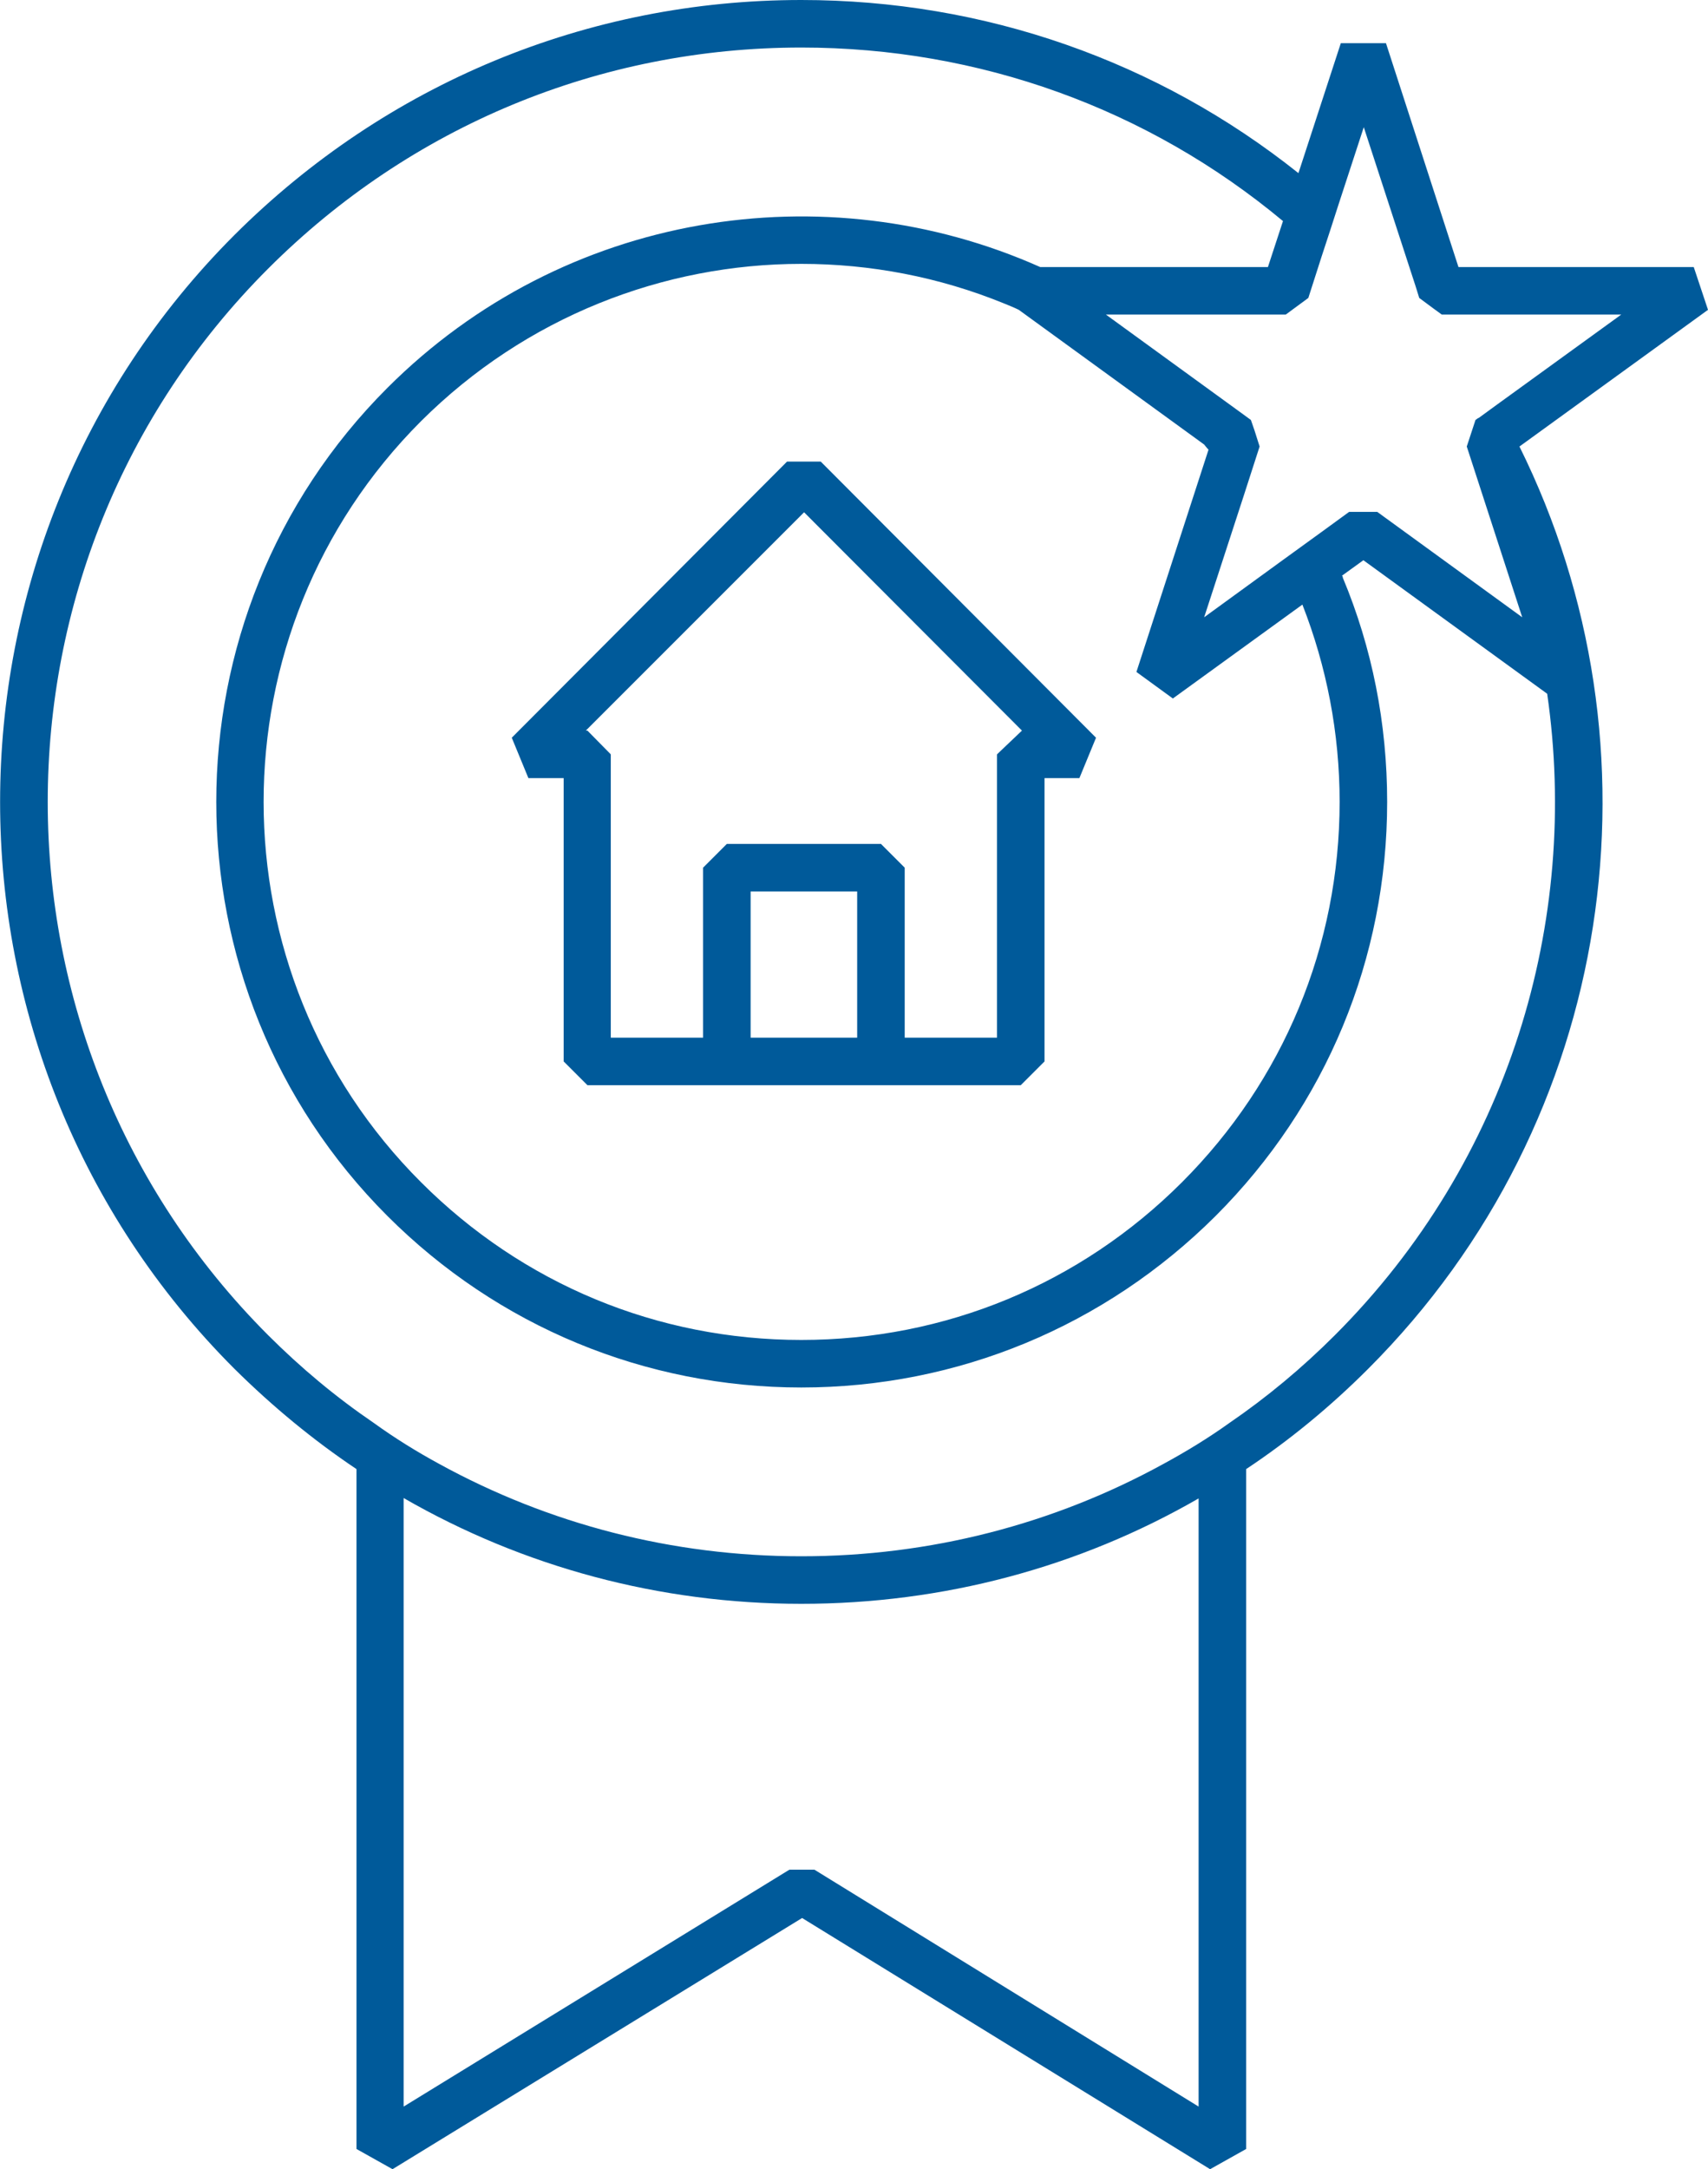
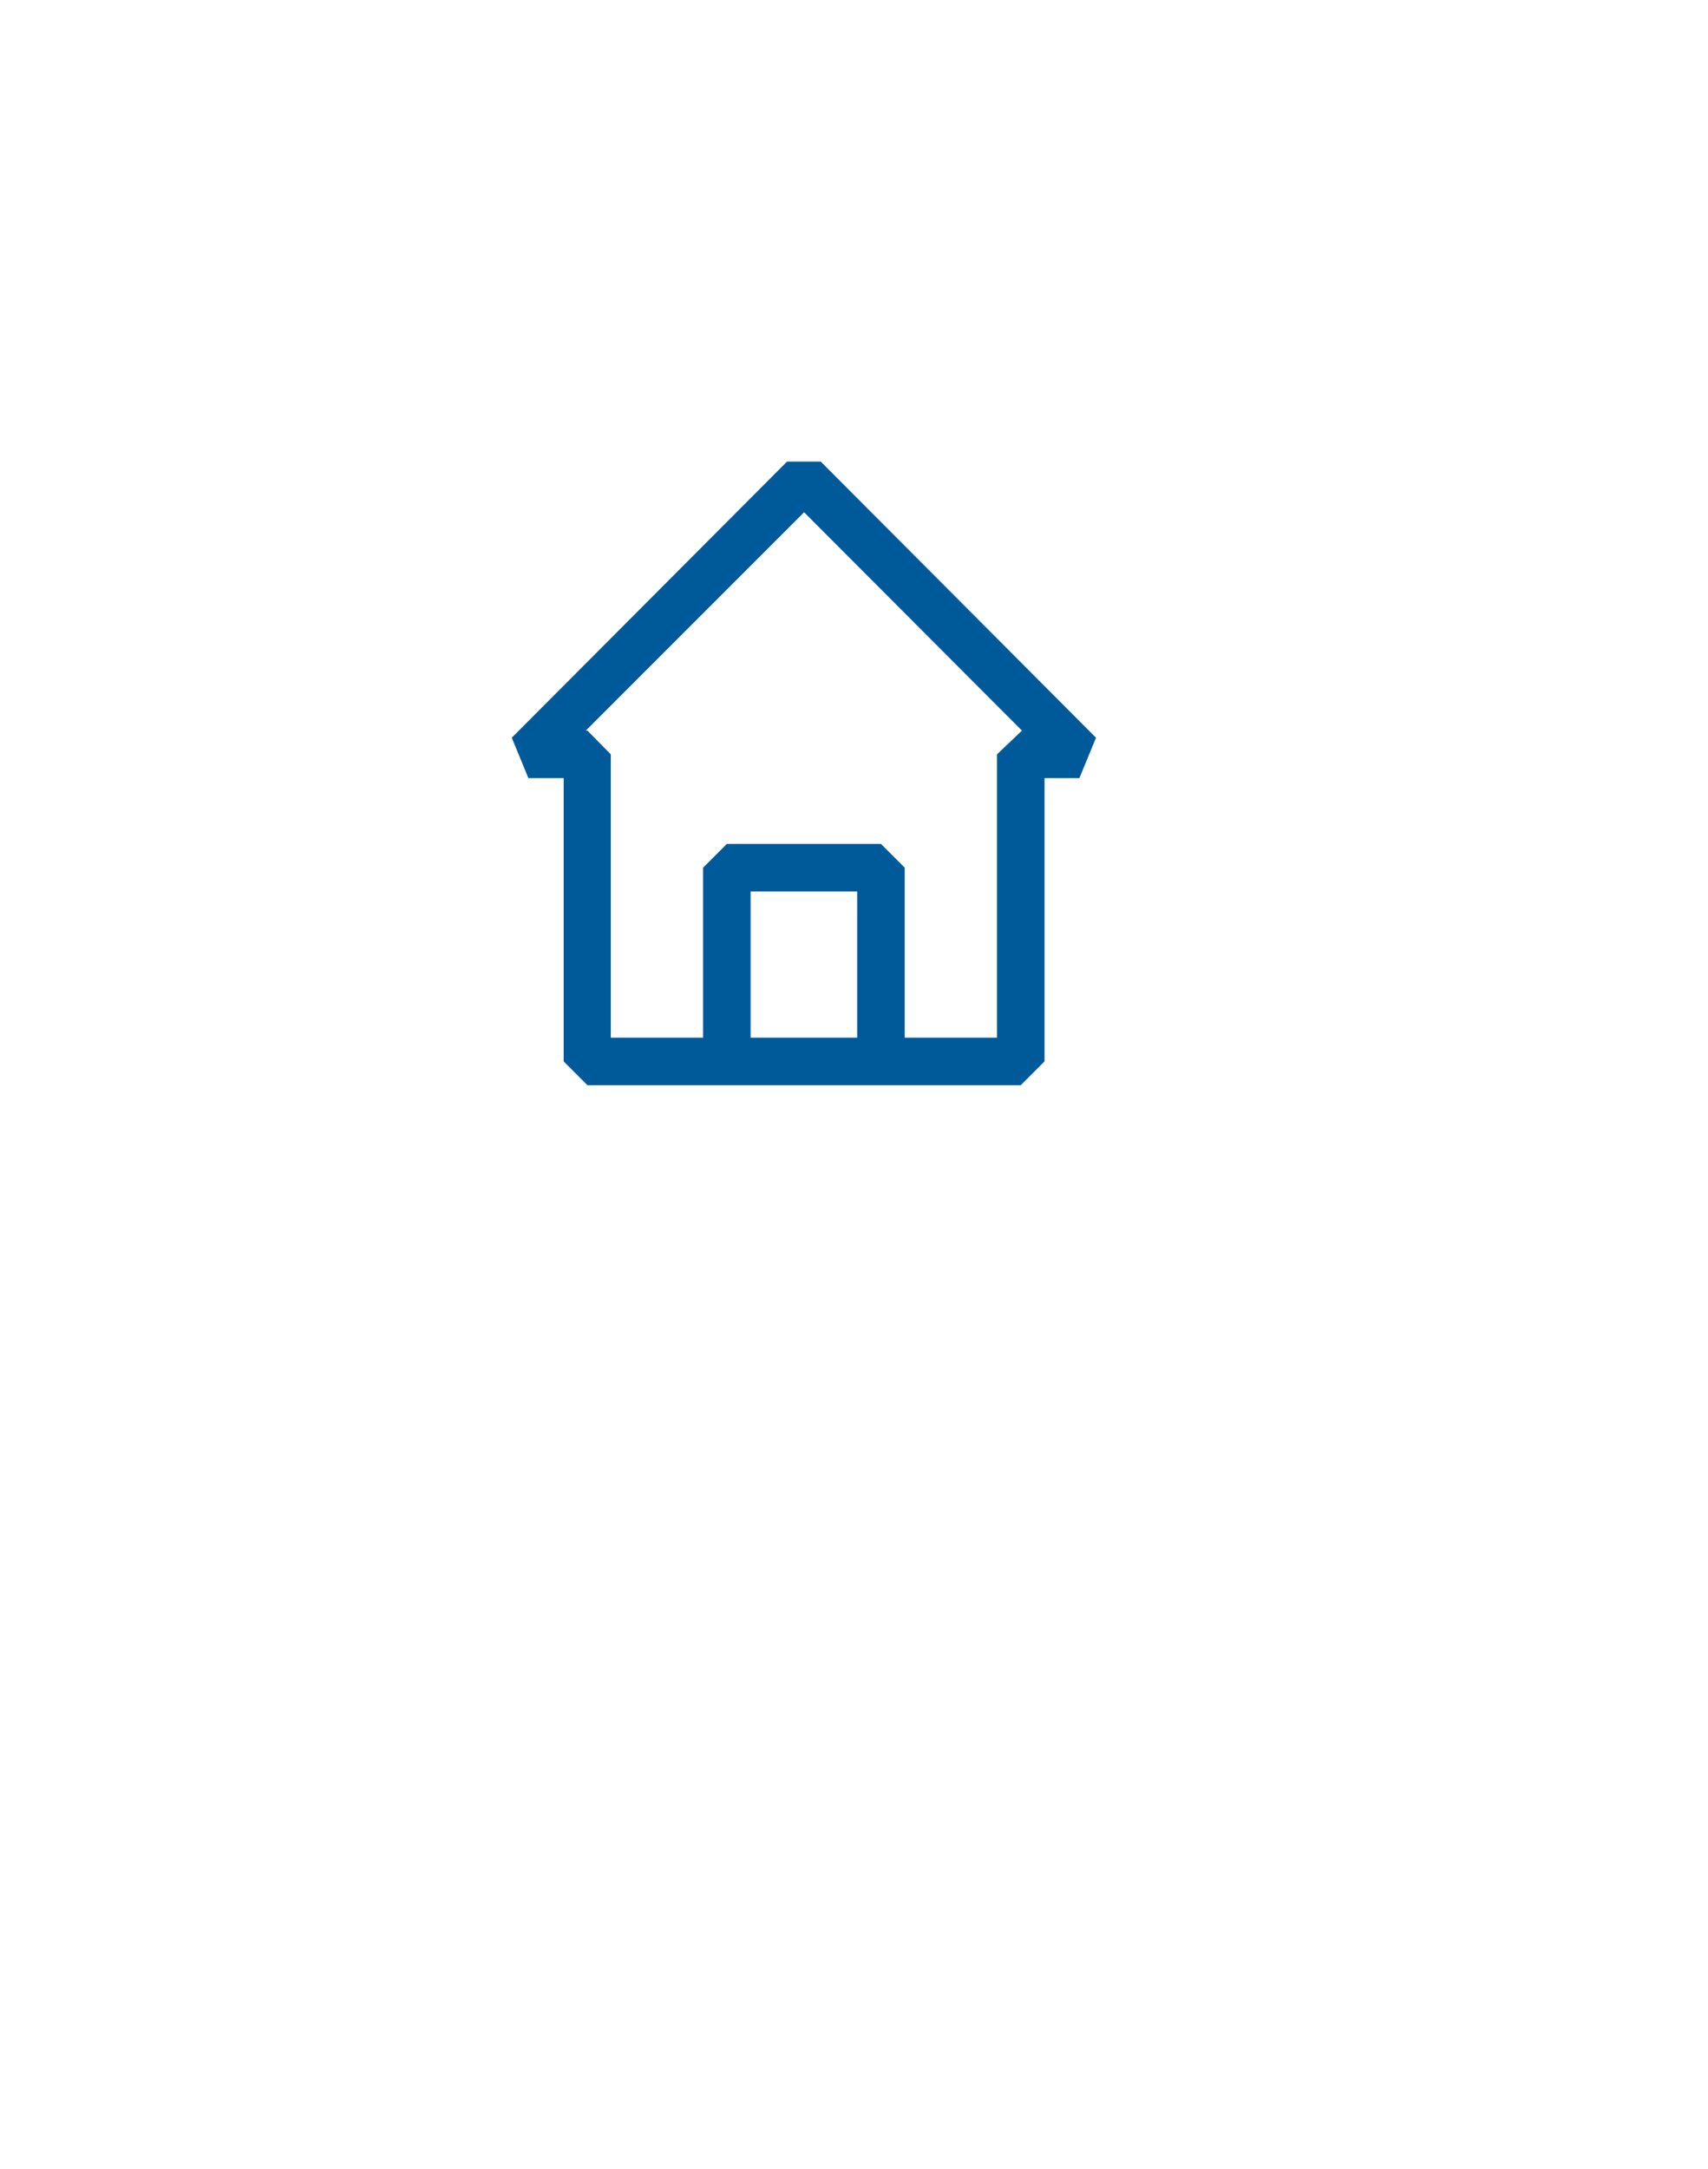
<svg xmlns="http://www.w3.org/2000/svg" id="Icons" viewBox="0 0 43.12 54.75">
  <defs>
    <style>.cls-1{fill:#005a9a;}</style>
  </defs>
  <path class="cls-1" d="M19.87,11.65l-6.95,6.97,.42,1.02h.89v7.15l.6,.6h10.94l.6-.6v-7.15h.88l.42-1.02-6.95-6.97h-.85Zm1.77,14.54h-2.69v-3.69h2.69v3.69Zm3.53-7.15v7.15h-2.33v-4.29l-.6-.6h-3.89l-.6,.6v4.29h-2.33v-7.15l-.59-.6h-.04l5.51-5.51,5.5,5.51-.63,.6Z" />
-   <path class="cls-1" d="M43.12,7.82l-.36-1.08h-5.94l-1.83-5.65h-1.14l-1.07,3.28C29.23,1.54,24.85,0,20.23,0,14.83,0,9.75,2.11,5.92,5.93c-7.89,7.89-7.89,20.73,0,28.62,.96,.95,1.99,1.8,3.08,2.53v17.16l.91,.51,10.34-6.34,10.3,6.34,.91-.51v-17.16c1.1-.73,2.13-1.58,3.08-2.53,6.29-6.29,7.57-15.72,3.82-23.28l4.76-3.45Zm-13.75,29.13c-2.77,1.52-5.89,2.33-9.14,2.33s-6.37-.81-9.14-2.33c-.57-.31-1.12-.65-1.66-1.04-.94-.64-1.83-1.38-2.66-2.21C-.65,26.28-.65,14.2,6.77,6.78,10.37,3.18,15.15,1.2,20.23,1.2c4.49,0,8.75,1.54,12.16,4.38l-.38,1.16h-5.75c-5.43-2.42-12.03-1.4-16.48,3.05-5.76,5.76-5.76,15.14,0,20.9,2.79,2.79,6.51,4.33,10.45,4.33s7.66-1.54,10.46-4.33c2.79-2.79,4.33-6.5,4.33-10.45,0-1.98-.38-3.89-1.12-5.66,0-.02,0-.03-.02-.05l.54-.39,4.64,3.37c.83,5.74-.96,11.79-5.36,16.19-.83,.83-1.72,1.57-2.67,2.22-.53,.38-1.09,.72-1.66,1.03Zm4.45-16.71c0,3.63-1.42,7.04-3.98,9.6-2.57,2.57-5.98,3.98-9.61,3.98s-7.03-1.41-9.6-3.98c-5.3-5.29-5.3-13.91,0-19.21,2.65-2.64,6.13-3.97,9.6-3.97,1.74,0,3.48,.33,5.12,1,.12,.05,.25,.1,.37,.16l4.68,3.4s.07,.09,.11,.13l-1.82,5.61,.92,.67,3.27-2.37c.61,1.56,.94,3.24,.94,4.98Zm3.5-9.69l-.07,.05-.22,.67h0s1.4,4.31,1.4,4.31l-3.66-2.66h-.71l-.7,.51-.98,.71-1.98,1.44,1-3.07,.4-1.24-.13-.41-.09-.26-.37-.27h0s-3.29-2.39-3.29-2.39h4.54l.57-.42,.34-1.06,.21-.64,.2-.62,.65-1.99,1.31,4.02,.09,.29,.35,.26,.22,.16h4.53l-3.12,2.26-.48,.35Zm-7.06,42.62l-9.7-5.98h-.63l-9.74,5.98v-15.36c3.02,1.74,6.46,2.67,10.04,2.67s7.01-.92,10.03-2.66v15.35Z" />
</svg>